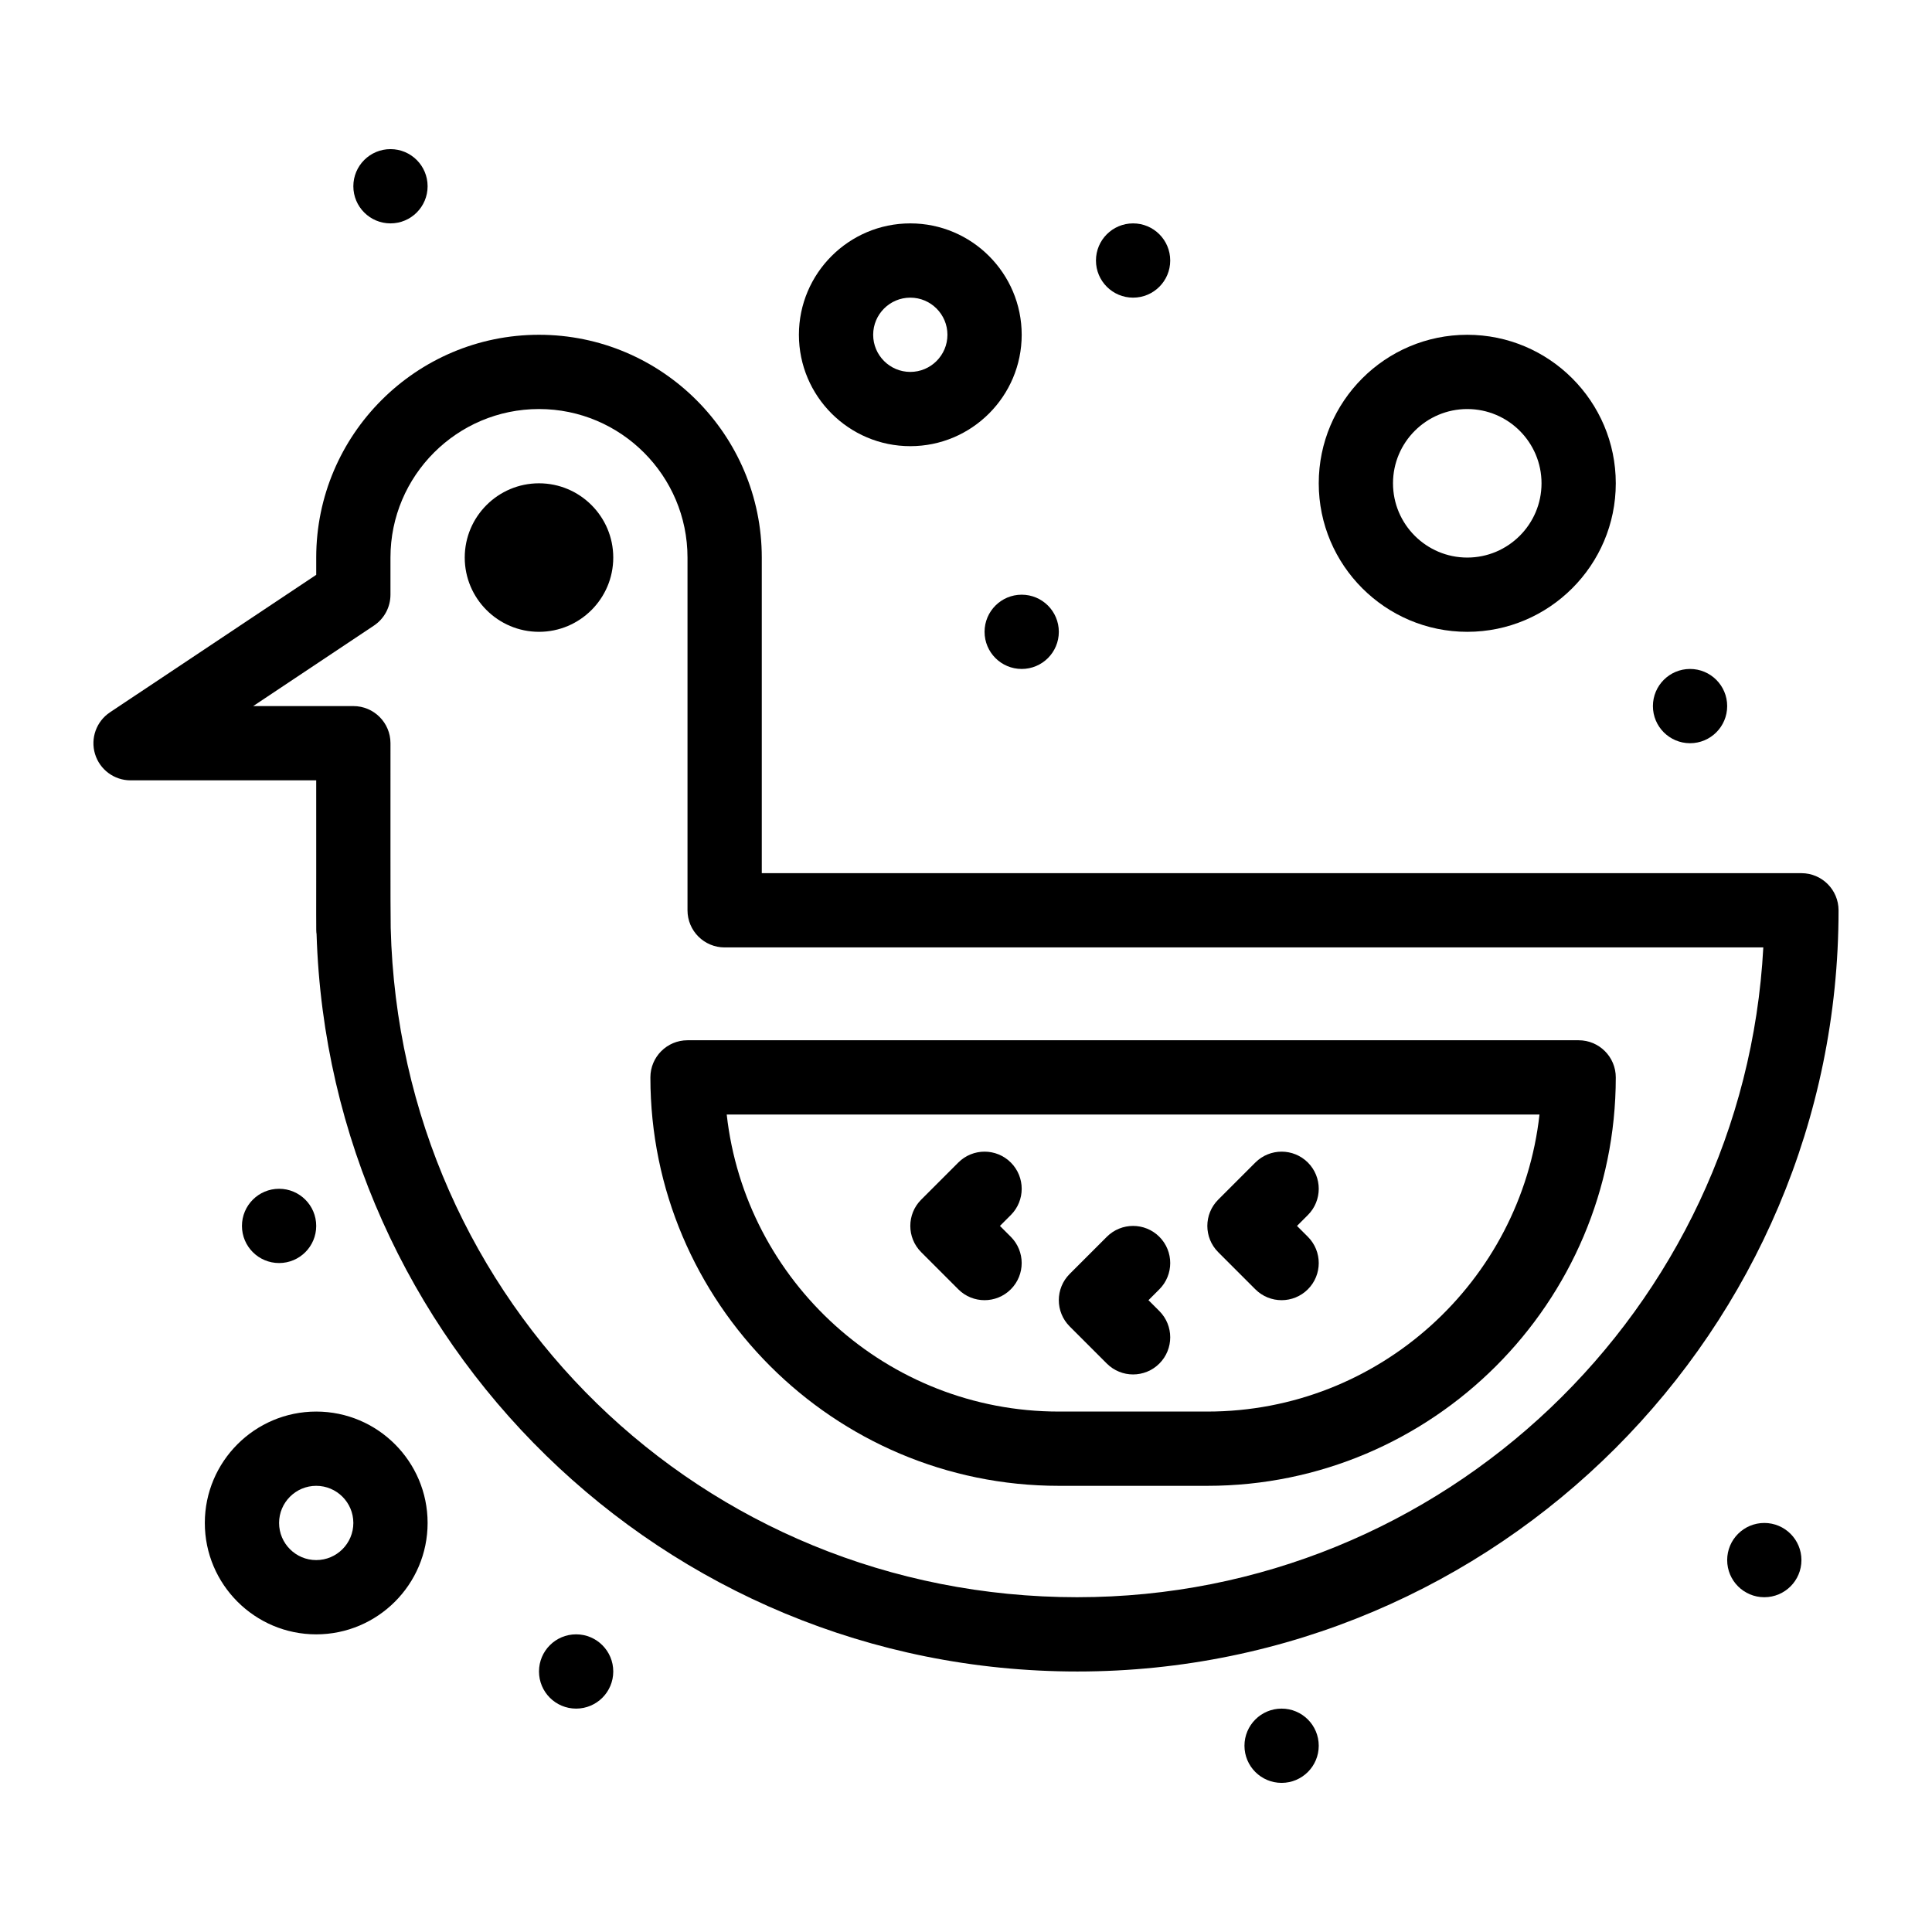
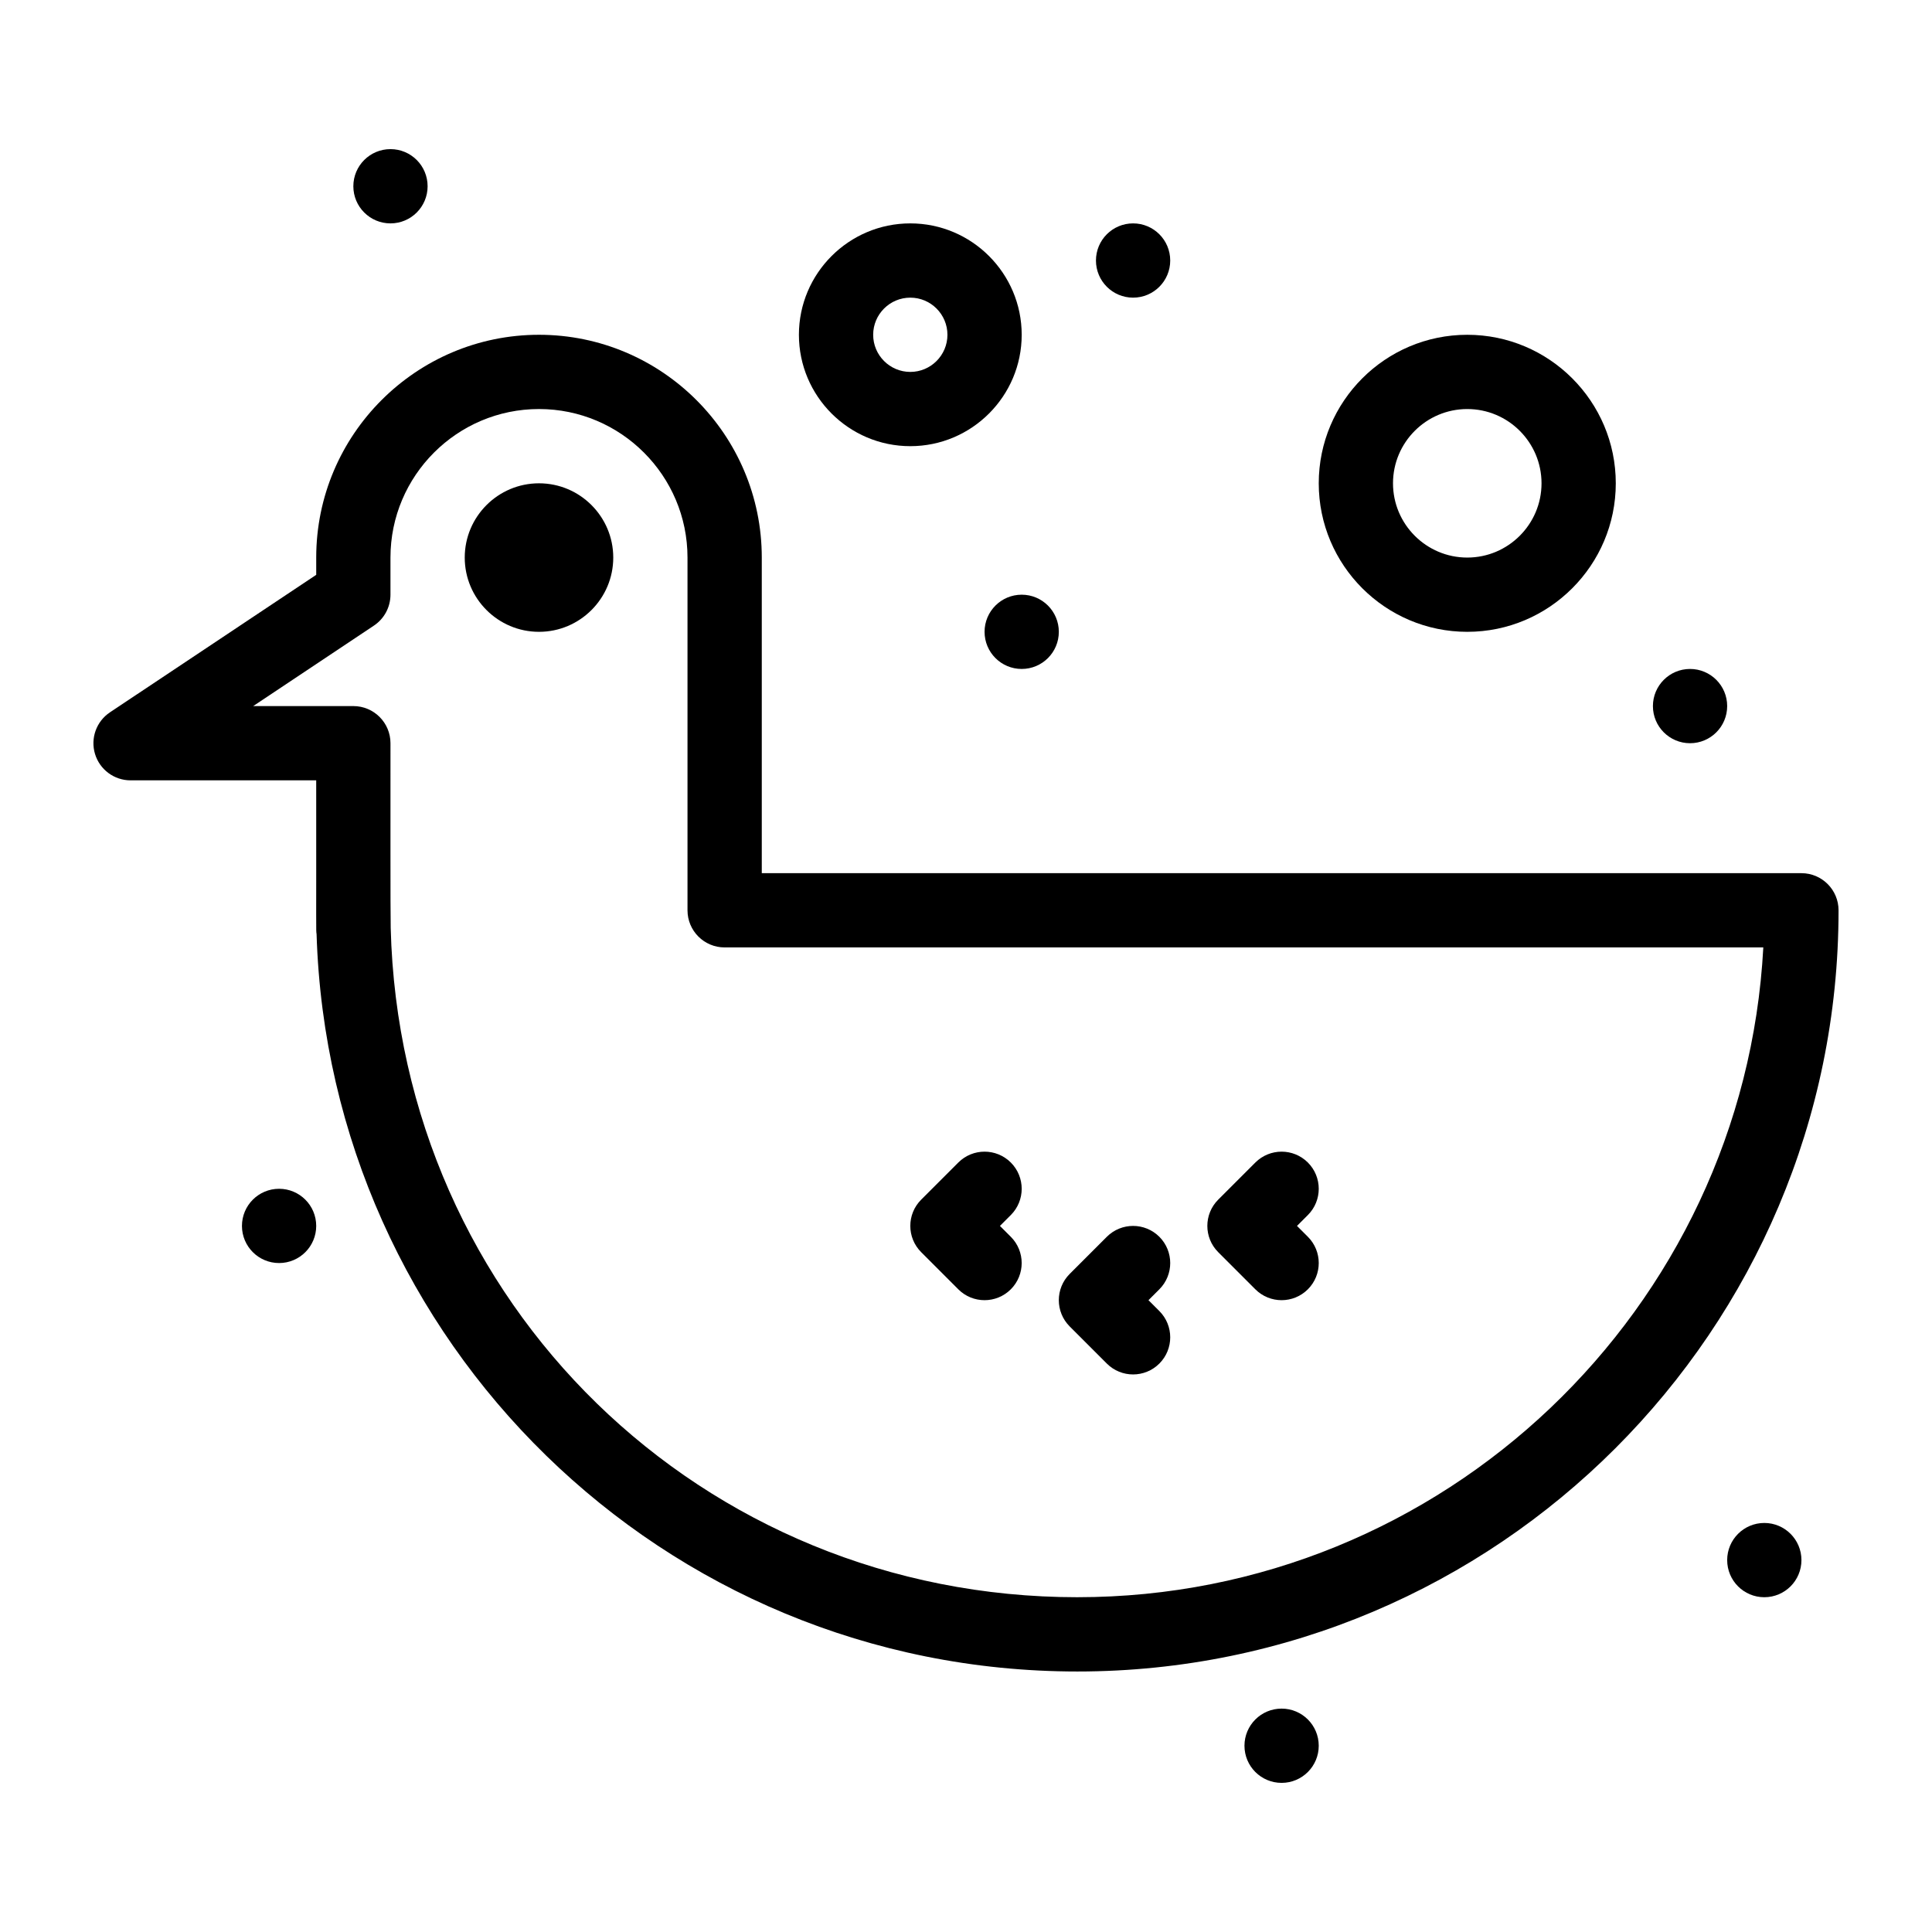
<svg xmlns="http://www.w3.org/2000/svg" fill="#000000" width="800px" height="800px" version="1.1" viewBox="144 144 512 512">
  <g>
    <path d="m621.4 375.4h-275.52v-83.641c0-32.555-26.484-59.039-59.039-59.039-32.555 0-59.039 26.484-59.039 59.039v4.574l-54.66 36.438c-3.609 2.406-5.215 6.887-3.961 11.039 1.258 4.152 5.082 6.988 9.418 6.988h49.199c0.035 41.445-0.082 39.484 0.098 40.734 3.309 107.88 91.625 195.43 201.62 195.43 111.23 0 201.72-90.492 201.72-201.72 0-5.438-4.406-9.844-9.84-9.844zm-191.88 191.88c-99.543 0-179.48-77.91-181.98-177.37-0.102-3.801-0.043-34.52-0.059-48.953 0-5.434-4.406-9.84-9.84-9.84h-26.543l32-21.332c2.738-1.824 4.379-4.898 4.379-8.188v-9.84c0-21.703 17.656-39.359 39.359-39.359 21.703 0 39.359 17.656 39.359 39.359v93.48c0 5.434 4.406 9.84 9.84 9.84h275.26c-5.125 95.82-84.699 172.2-181.77 172.2z" />
    <path d="m286.84 272.08c-10.852 0-19.68 8.828-19.68 19.68 0 10.852 8.828 19.68 19.68 19.68 10.852 0 19.68-8.828 19.68-19.68 0-10.852-8.828-19.68-19.68-19.68z" />
-     <path d="m316.36 429.52c0 59.684 48.555 108.24 108.24 108.24h39.359c59.684 0 108.24-48.555 108.24-108.24 0-5.434-4.406-9.84-9.84-9.84h-236.16c-5.434 0-9.84 4.406-9.84 9.84zm235.62 9.84c-4.91 44.219-42.512 78.719-88.016 78.719h-39.359c-45.508 0-83.105-34.504-88.016-78.719z" />
    <path d="m397.96 485.68c3.844 3.844 10.07 3.84 13.914 0 3.844-3.844 3.844-10.074 0-13.918l-2.879-2.879 2.883-2.883c3.844-3.844 3.844-10.074 0-13.918-3.844-3.84-10.074-3.84-13.914 0l-9.84 9.84c-3.844 3.844-3.844 10.074 0 13.918z" />
    <path d="m437.32 505.36c3.844 3.844 10.07 3.84 13.918 0 3.844-3.844 3.844-10.074 0-13.918l-2.883-2.879 2.883-2.883c3.844-3.844 3.844-10.074 0-13.918-3.844-3.84-10.07-3.84-13.918 0l-9.84 9.84c-3.844 3.844-3.844 10.074 0 13.918z" />
    <path d="m476.68 485.68c3.844 3.844 10.07 3.84 13.918 0 3.844-3.844 3.844-10.074 0-13.918l-2.883-2.879 2.883-2.883c3.844-3.844 3.844-10.074 0-13.918-3.844-3.84-10.07-3.84-13.918 0l-9.84 9.84c-3.844 3.844-3.844 10.074 0 13.918z" />
-     <path d="m227.8 518.08c-16.277 0-29.52 13.242-29.52 29.52s13.242 29.52 29.52 29.52 29.52-13.242 29.52-29.52-13.242-29.52-29.52-29.52zm0 39.359c-5.426 0-9.84-4.414-9.84-9.84 0-5.426 4.414-9.84 9.84-9.84s9.84 4.414 9.84 9.84c0 5.426-4.41 9.84-9.84 9.84z" />
    <path d="m532.84 311.44c21.703 0 39.359-17.656 39.359-39.359s-17.656-39.359-39.359-39.359-39.359 17.656-39.359 39.359 17.656 39.359 39.359 39.359zm0-59.039c10.852 0 19.68 8.828 19.68 19.68s-8.828 19.68-19.68 19.68c-10.852 0-19.68-8.828-19.68-19.68s8.828-19.68 19.68-19.68z" />
    <path d="m385.24 262.24c16.277 0 29.52-13.242 29.52-29.52s-13.242-29.52-29.52-29.52c-16.277 0-29.52 13.242-29.52 29.52s13.242 29.52 29.52 29.52zm0-39.359c5.426 0 9.84 4.414 9.84 9.84s-4.414 9.84-9.84 9.84-9.84-4.414-9.84-9.84 4.414-9.84 9.84-9.84z" />
    <path d="m257.32 193.36c0 5.434-4.402 9.84-9.84 9.84-5.434 0-9.84-4.406-9.84-9.84 0-5.438 4.406-9.84 9.84-9.84 5.438 0 9.84 4.402 9.84 9.84" />
    <path d="m454.12 213.04c0 5.434-4.402 9.84-9.84 9.84-5.434 0-9.84-4.406-9.84-9.84 0-5.438 4.406-9.84 9.84-9.84 5.438 0 9.84 4.402 9.84 9.84" />
    <path d="m424.6 311.44c0 5.434-4.406 9.84-9.84 9.84-5.434 0-9.84-4.406-9.84-9.84s4.406-9.84 9.84-9.84c5.434 0 9.84 4.406 9.84 9.84" />
    <path d="m601.72 331.12c0 5.438-4.406 9.84-9.84 9.84s-9.84-4.402-9.84-9.84c0-5.434 4.406-9.84 9.84-9.84s9.84 4.406 9.84 9.84" />
    <path d="m621.4 557.44c0 5.438-4.406 9.84-9.84 9.84s-9.84-4.402-9.84-9.84c0-5.434 4.406-9.84 9.84-9.84s9.84 4.406 9.84 9.84" />
    <path d="m493.48 606.64c0 5.434-4.406 9.84-9.84 9.84-5.438 0-9.844-4.406-9.844-9.84 0-5.438 4.406-9.84 9.844-9.84 5.434 0 9.84 4.402 9.84 9.84" />
-     <path d="m306.52 586.96c0 5.434-4.406 9.84-9.84 9.84-5.438 0-9.84-4.406-9.84-9.84 0-5.438 4.402-9.844 9.84-9.844 5.434 0 9.84 4.406 9.84 9.844" />
    <path d="m227.8 468.88c0 5.434-4.406 9.84-9.84 9.84-5.434 0-9.84-4.406-9.84-9.84s4.406-9.84 9.84-9.84c5.434 0 9.84 4.406 9.84 9.84" />
  </g>
</svg>